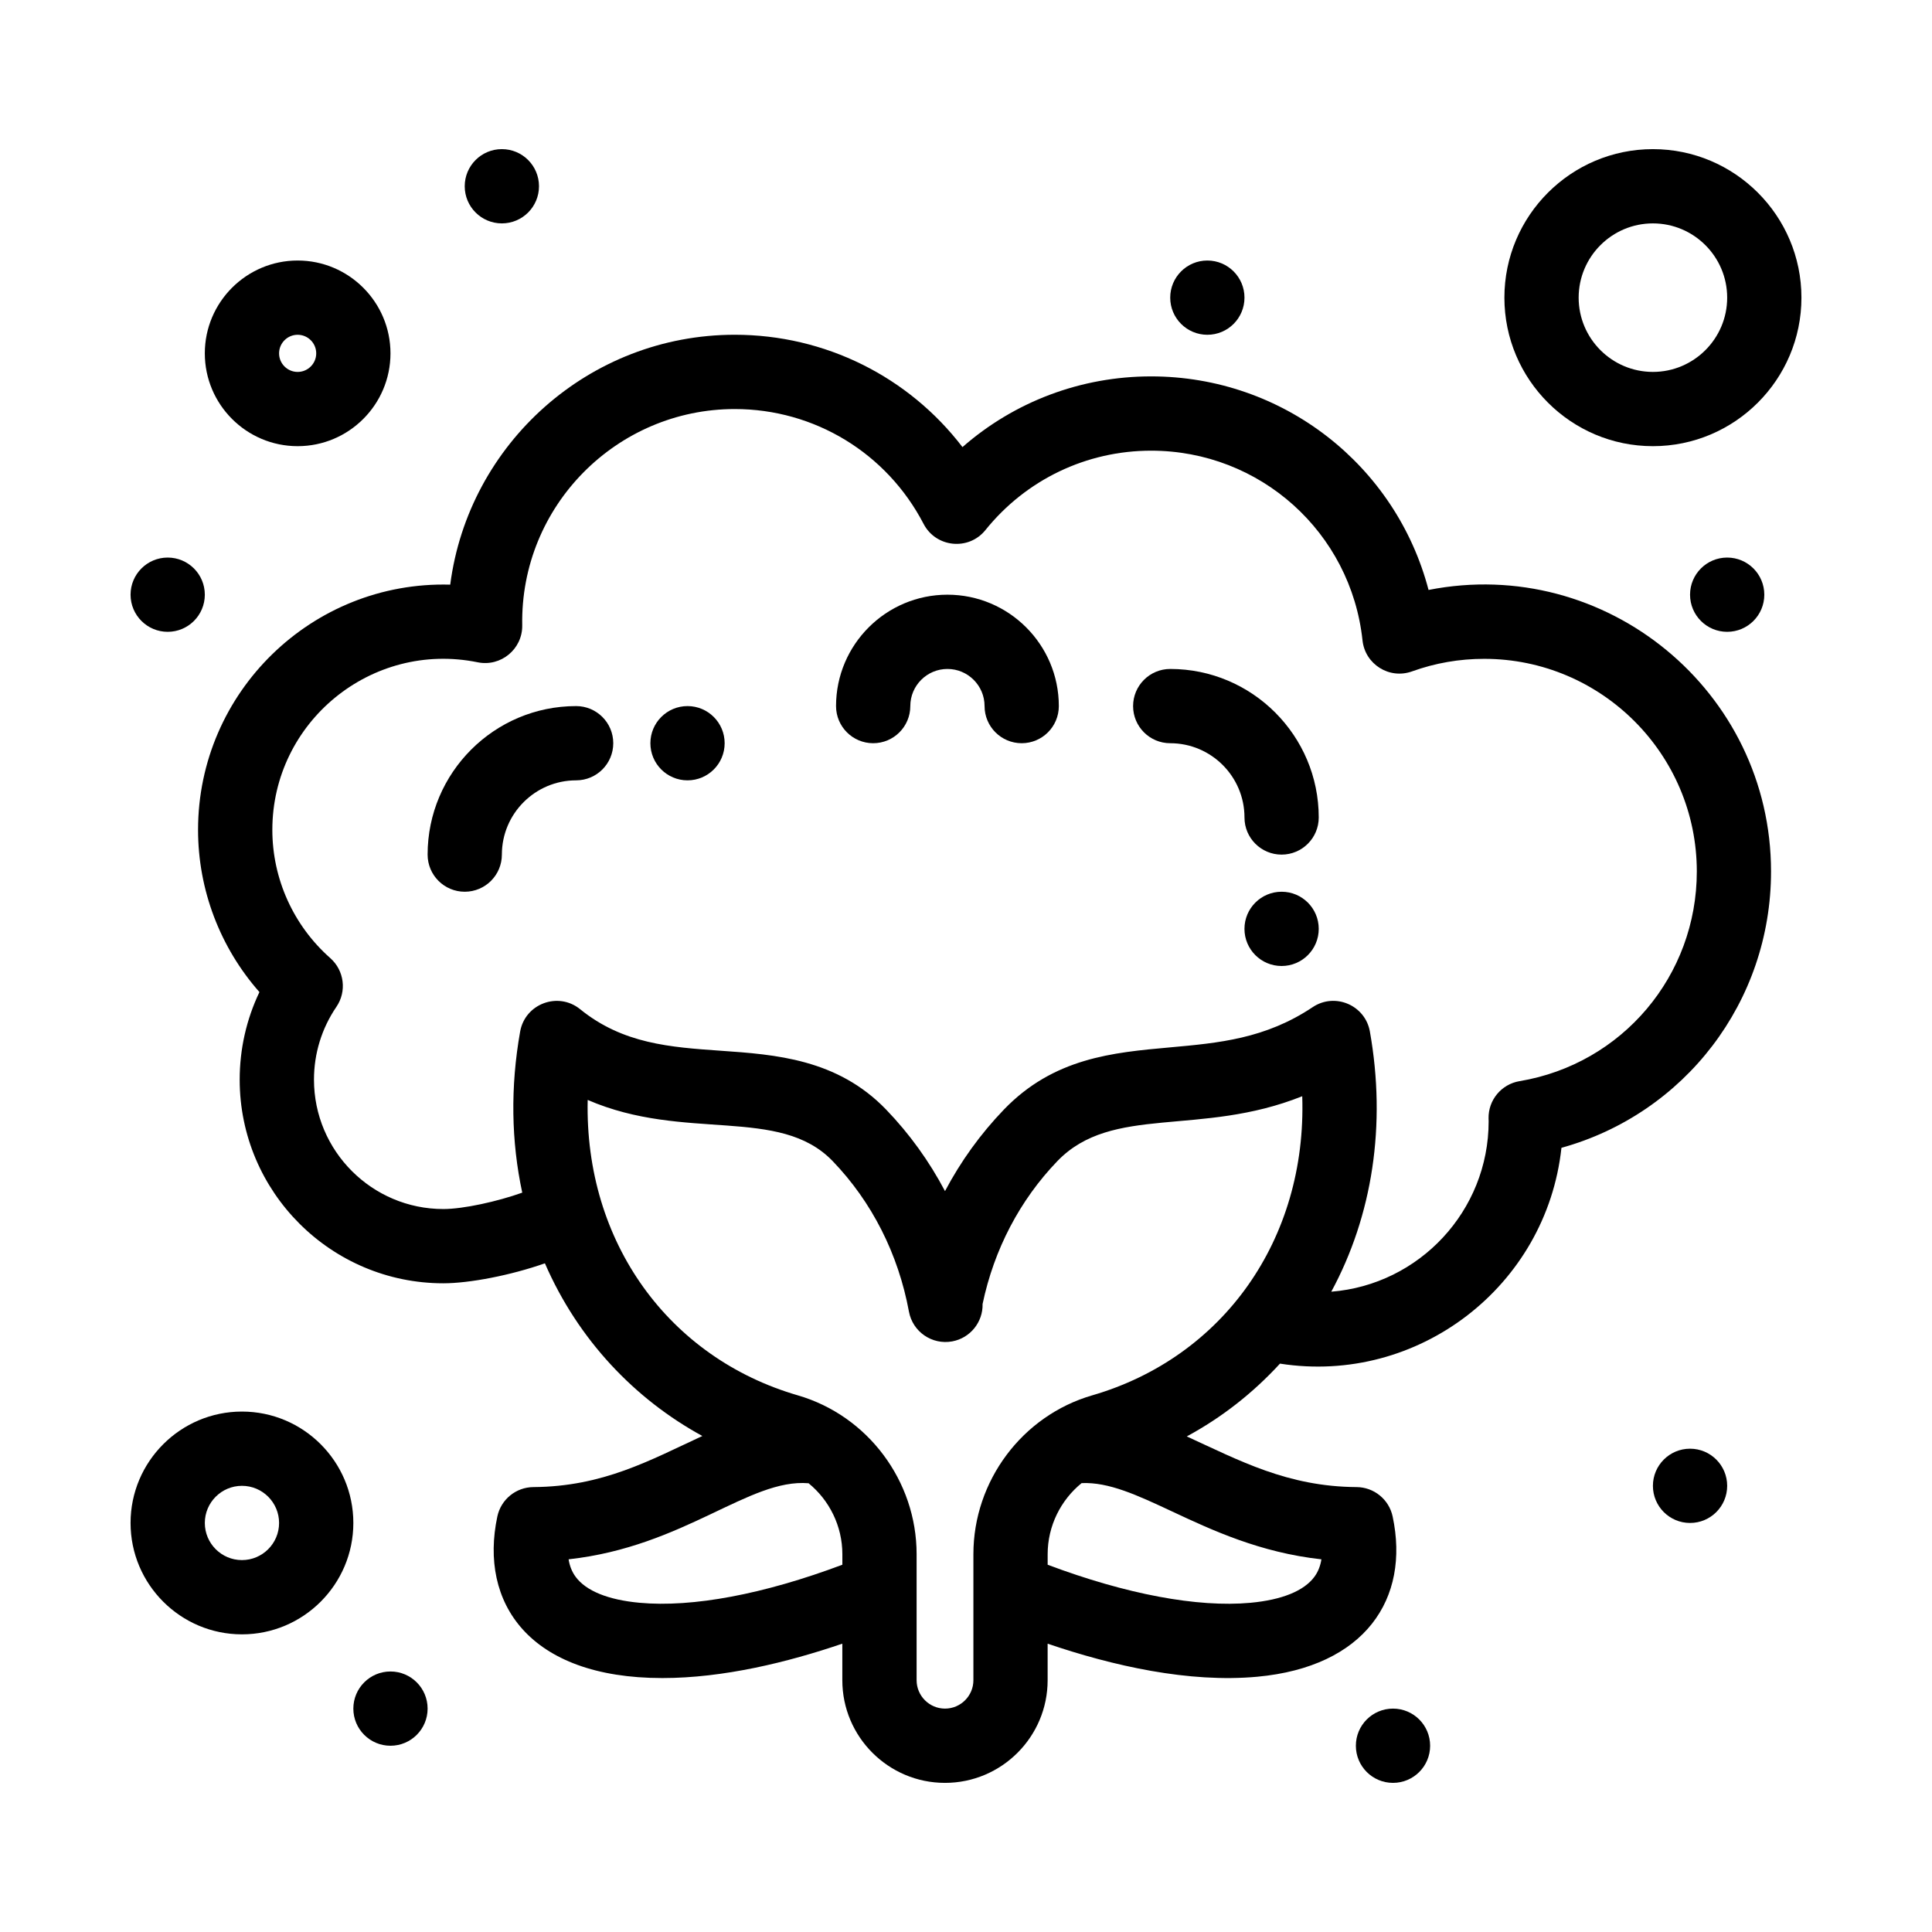
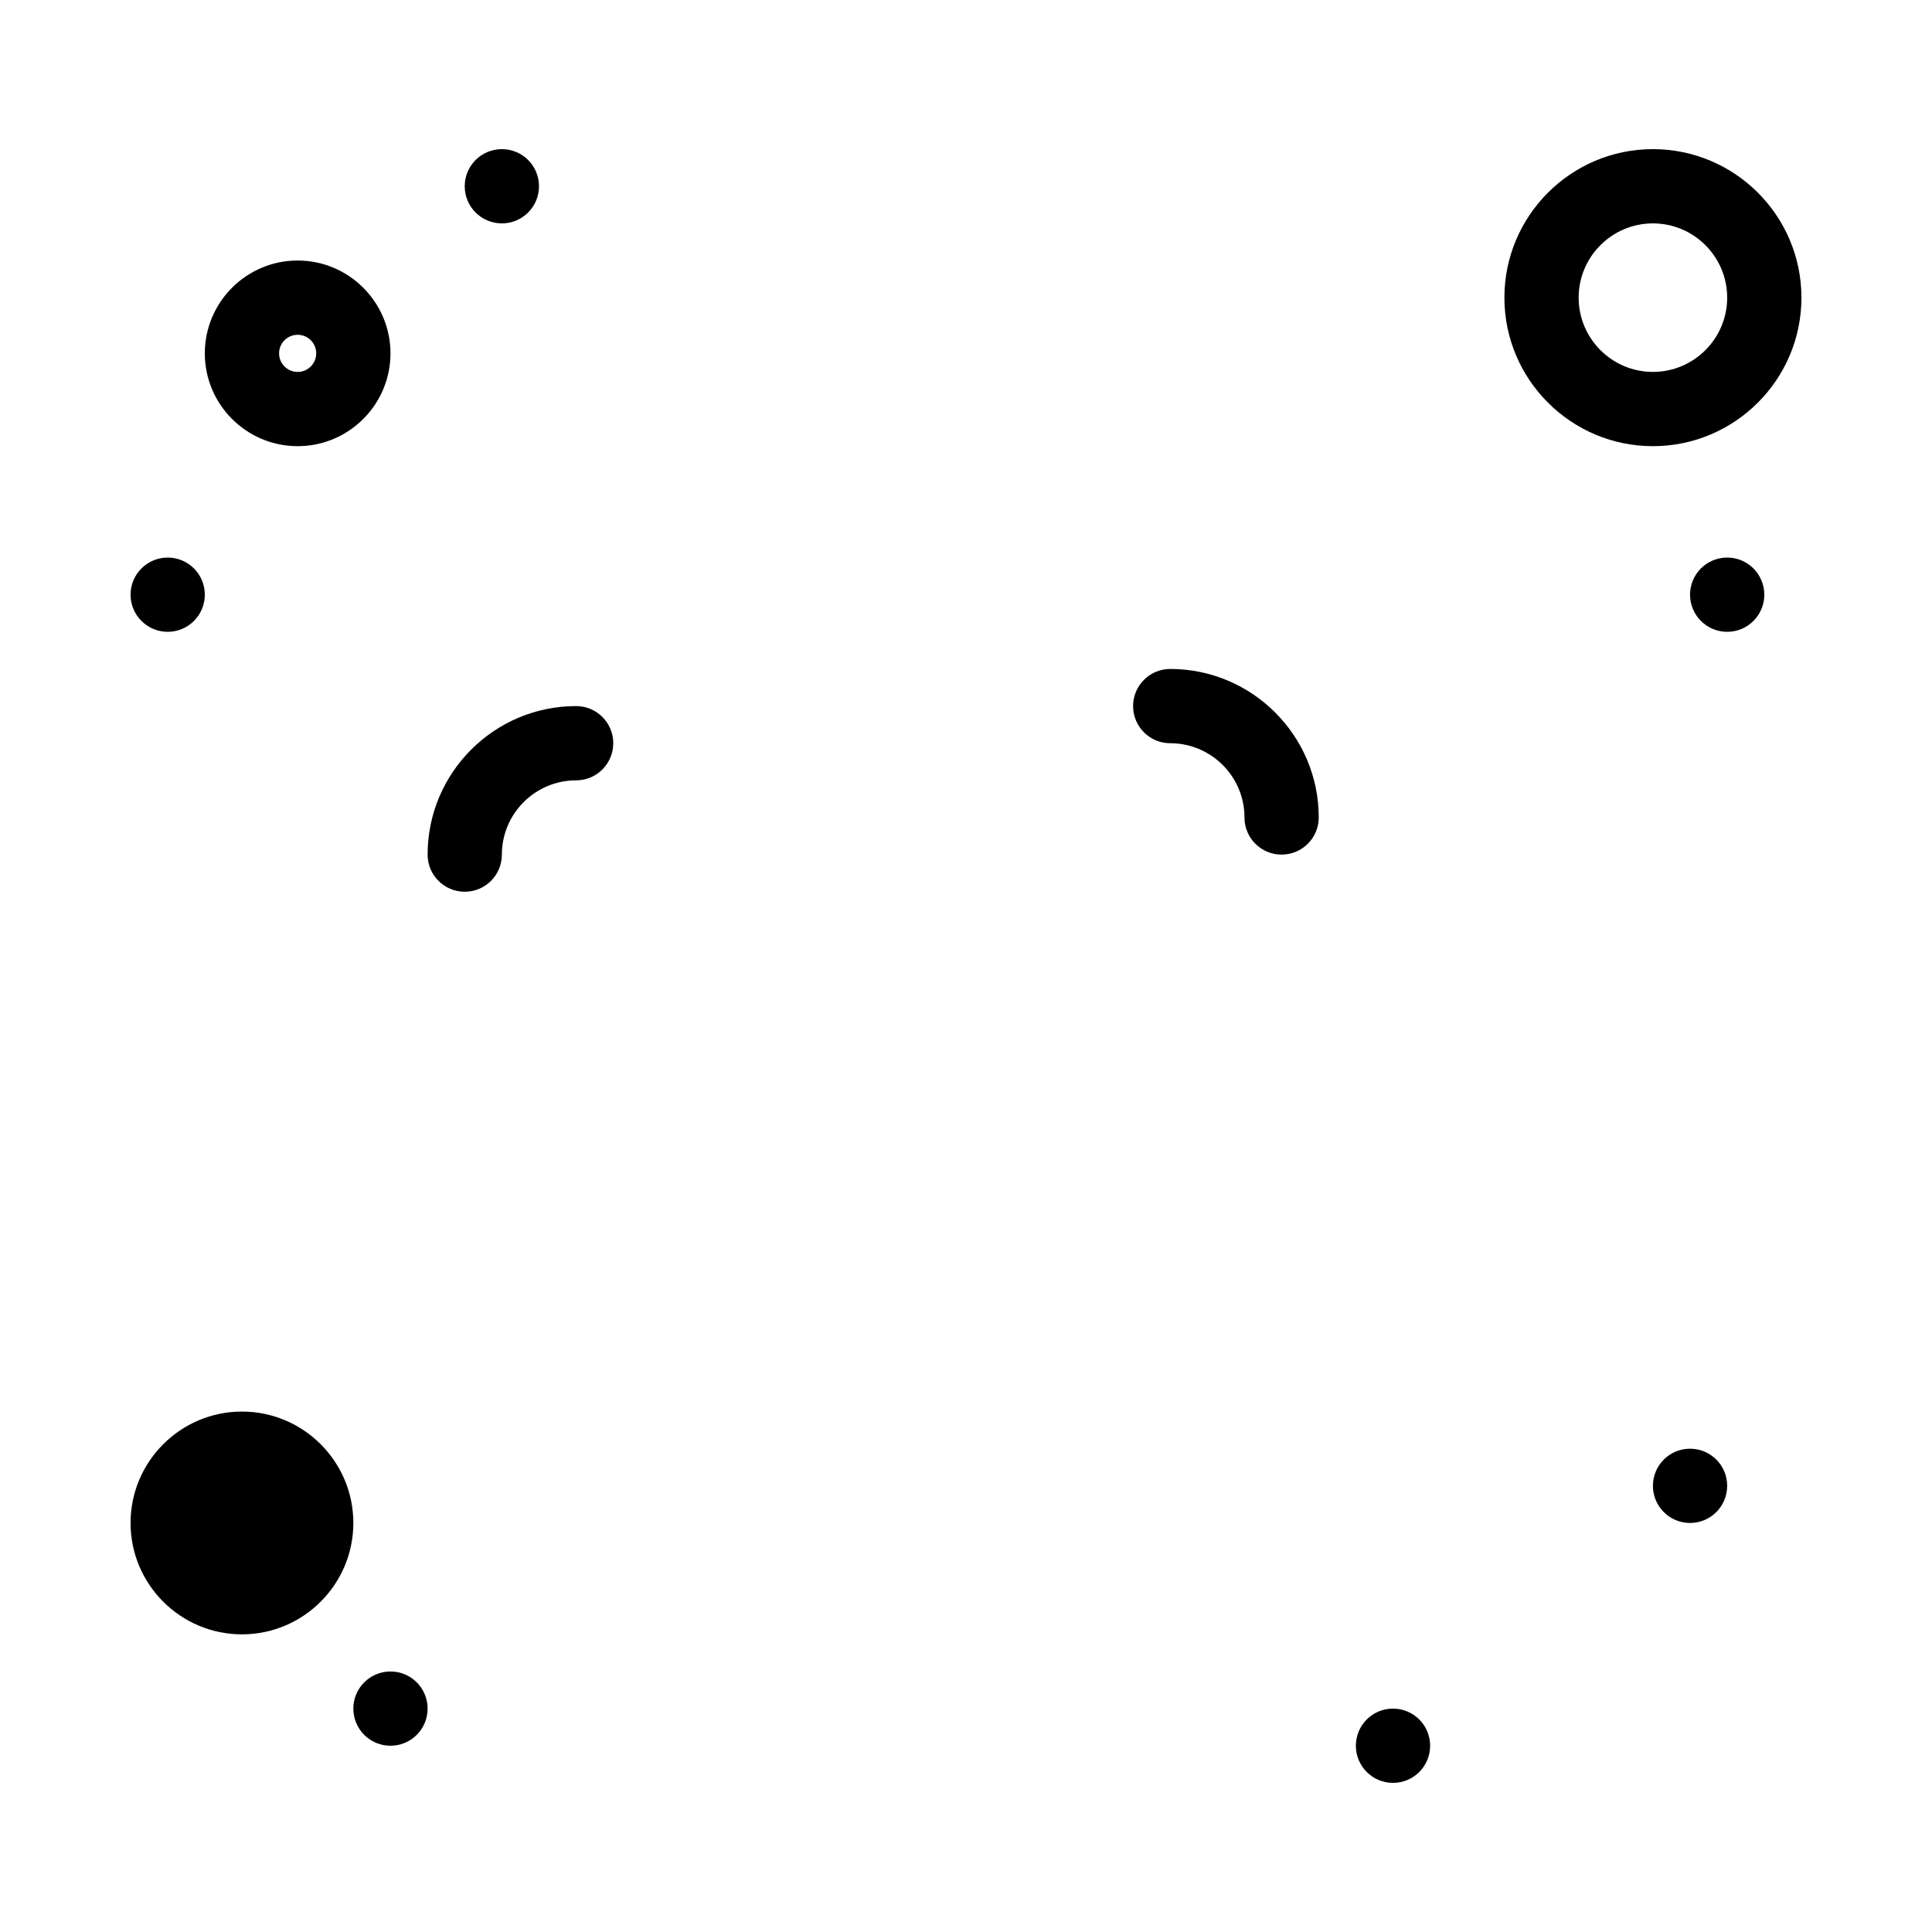
<svg xmlns="http://www.w3.org/2000/svg" fill="#000000" width="800px" height="800px" version="1.1" viewBox="144 144 512 512">
  <g>
-     <path d="m522.58 300.34c-8.625-32.949-38.461-56.594-73.531-56.594-18.613 0-36.238 6.707-49.984 18.738-14.242-18.625-36.367-29.77-60.344-29.77-38.602 0-70.578 28.914-75.406 66.223-36.621-1.012-66.828 28.484-66.828 64.98 0 15.906 5.848 31.18 16.266 42.992-3.441 7.207-5.234 15.098-5.234 23.207 0 29.758 24.211 53.969 53.969 53.969 6.93 0 17.84-2.106 26.918-5.293 8.812 20.285 23.836 36 41.73 45.762-13.902 6.43-26.305 13.41-44.781 13.539-4.617 0.031-8.594 3.273-9.555 7.793-4.844 22.754 8.25 42.816 43.73 42.816 16.199 0 33.254-4.191 47.695-9.113v9.684c0 15 12.203 27.207 27.207 27.207 15 0 27.203-12.203 27.203-27.207v-9.684c17.254 5.879 37.418 10.438 55.559 8.762 28.531-2.633 40.52-20.621 35.871-42.465-0.961-4.519-4.938-7.762-9.559-7.793-18.332-0.125-31.043-7.047-44.996-13.426 9.223-5 17.453-11.406 24.699-19.293 36.602 5.715 70.625-20.5 74.59-57.191 32.621-9.035 55.543-38.66 55.543-73.234 0.004-47.789-43.77-83.863-90.762-74.609zm-209.1 268.41c-8.328-0.766-14.188-3.148-16.938-6.887-0.953-1.293-1.574-2.844-1.859-4.629 30.785-3.402 47.805-21.48 63.602-20.156 5.512 4.492 8.949 11.359 8.949 18.793v2.797c-20.785 7.809-39.695 11.383-53.754 10.082zm180.71-11.512c-0.285 1.785-0.906 3.336-1.859 4.629-2.75 3.738-8.609 6.117-16.941 6.887-14.059 1.293-32.965-2.277-53.75-10.082v-2.801c0-7.453 3.461-14.34 9-18.832 7.184-0.32 14.656 3.152 24.016 7.531 10.535 4.93 23.246 10.875 39.535 12.668zm-60.746-43.457c-18.535 5.383-31.484 22.691-31.484 42.09v33.398c0 4.152-3.375 7.527-7.523 7.527s-7.527-3.375-7.527-7.527v-33.398c0-19.402-12.945-36.711-31.484-42.09-34.086-9.898-56.523-40.488-55.684-78.289 25.742 11.152 50.777 1.523 64.922 16.207 10.398 10.805 17.387 24.598 20.215 39.891 0.988 5.344 6.117 8.871 11.465 7.891 4.824-0.891 8.172-5.16 8.051-9.91 3.035-14.457 9.867-27.523 19.816-37.863 14.555-15.105 37.859-6.356 64.895-17.199 1.25 37.977-21.012 69.211-55.66 79.273zm113.25-83.266c-4.809 0.805-8.305 5.012-8.211 9.887l0.023 0.746c0 23.77-18.398 43.312-41.703 45.164 10.914-20.148 14.633-44.215 10.227-68.957-1.242-6.981-9.258-10.398-15.156-6.453-12.551 8.387-24.84 9.496-37.852 10.668-15.129 1.363-30.773 2.769-43.988 16.488-6.195 6.441-11.43 13.707-15.598 21.598-4.164-7.894-9.395-15.16-15.594-21.602-12.949-13.441-29.375-14.59-43.871-15.602-13.324-0.934-25.91-1.812-37.234-11.008-5.812-4.715-14.574-1.457-15.891 5.914-2.617 14.699-2.363 29.16 0.555 42.703-6.551 2.344-15.605 4.344-20.906 4.344-18.906 0-34.289-15.383-34.289-34.289 0-6.922 2.055-13.594 5.938-19.289 2.797-4.098 2.102-9.637-1.617-12.922-9.758-8.613-15.355-21-15.355-33.984 0-28.57 26.258-50.148 54.422-44.41 6.148 1.254 11.898-3.512 11.801-9.797-0.555-31.645 25.059-57.316 56.328-57.316 21.113 0 40.281 11.66 50.035 30.43 3.262 6.281 11.934 7.176 16.395 1.637 10.773-13.367 26.773-21.035 43.898-21.035 28.875 0 52.961 21.617 56.027 50.281 0.676 6.32 7.102 10.379 13.121 8.211 6.129-2.211 12.559-3.328 19.117-3.328 31.074 0 56.355 25.281 56.355 56.355-0.004 27.637-19.758 51.008-46.977 55.566z" />
-     <path d="m473.8 222.88c0 5.434-4.402 9.84-9.84 9.84-5.434 0-9.84-4.406-9.84-9.84s4.406-9.84 9.84-9.84c5.438 0 9.84 4.406 9.84 9.84" />
    <path d="m286.84 193.36c0 5.434-4.406 9.84-9.84 9.84-5.438 0-9.844-4.406-9.844-9.84 0-5.438 4.406-9.84 9.844-9.84 5.434 0 9.84 4.402 9.84 9.84" />
    <path d="m198.28 301.6c0 5.434-4.406 9.84-9.84 9.84s-9.84-4.406-9.84-9.84 4.406-9.84 9.84-9.84 9.84 4.406 9.84 9.84" />
    <path d="m257.32 596.8c0 5.434-4.402 9.84-9.84 9.84-5.434 0-9.84-4.406-9.84-9.84 0-5.438 4.406-9.84 9.84-9.84 5.438 0 9.84 4.402 9.84 9.84" />
    <path d="m601.72 537.76c0 5.438-4.406 9.84-9.84 9.84s-9.84-4.402-9.84-9.84c0-5.434 4.406-9.84 9.84-9.84s9.84 4.406 9.84 9.84" />
    <path d="m523 606.64c0 5.434-4.406 9.84-9.84 9.84-5.438 0-9.84-4.406-9.84-9.84 0-5.438 4.402-9.84 9.84-9.84 5.434 0 9.84 4.402 9.84 9.84" />
    <path d="m611.56 301.6c0 5.434-4.406 9.84-9.84 9.84s-9.84-4.406-9.84-9.84 4.406-9.84 9.84-9.84 9.84 4.406 9.84 9.84" />
-     <path d="m493.48 390.16c0 5.434-4.406 9.84-9.84 9.84-5.438 0-9.844-4.406-9.844-9.84 0-5.438 4.406-9.84 9.844-9.84 5.434 0 9.84 4.402 9.84 9.84" />
-     <path d="m336.04 340.96c0 5.438-4.406 9.84-9.84 9.84-5.434 0-9.84-4.402-9.84-9.84 0-5.434 4.406-9.84 9.84-9.84 5.434 0 9.84 4.406 9.84 9.84" />
    <path d="m296.68 331.12c-21.703 0-39.359 17.656-39.359 39.359 0 5.434 4.406 9.84 9.84 9.84s9.84-4.406 9.84-9.84c0-10.852 8.828-19.68 19.68-19.68 5.434 0 9.84-4.406 9.84-9.84 0-5.434-4.406-9.84-9.84-9.84z" />
-     <path d="m395.08 301.6c-16.277 0-29.52 13.242-29.52 29.52 0 5.434 4.406 9.84 9.84 9.84 5.434 0 9.84-4.406 9.84-9.84 0-5.426 4.414-9.84 9.84-9.84s9.84 4.414 9.84 9.84c0 5.434 4.406 9.84 9.84 9.84 5.434 0 9.84-4.406 9.84-9.84 0-16.277-13.242-29.52-29.52-29.52z" />
    <path d="m483.64 370.48c5.434 0 9.84-4.406 9.84-9.84 0-21.703-17.656-39.359-39.359-39.359-5.434 0-9.84 4.406-9.84 9.84 0 5.434 4.406 9.84 9.84 9.84 10.852 0 19.68 8.828 19.68 19.68-0.004 5.438 4.406 9.84 9.84 9.84z" />
-     <path d="m208.12 518.08c-16.277 0-29.52 13.242-29.52 29.52s13.242 29.52 29.52 29.52c16.277 0 29.52-13.242 29.52-29.52s-13.242-29.52-29.52-29.52zm0 39.359c-5.426 0-9.84-4.414-9.84-9.84 0-5.426 4.414-9.84 9.84-9.84 5.426 0 9.84 4.414 9.84 9.84 0 5.426-4.414 9.84-9.84 9.84z" />
+     <path d="m208.12 518.08c-16.277 0-29.52 13.242-29.52 29.52s13.242 29.52 29.52 29.52c16.277 0 29.52-13.242 29.52-29.52s-13.242-29.52-29.52-29.52zm0 39.359z" />
    <path d="m222.88 262.24c13.566 0 24.602-11.035 24.602-24.602-0.004-13.562-11.039-24.598-24.602-24.598-13.566 0-24.602 11.035-24.602 24.598 0 13.566 11.035 24.602 24.602 24.602zm0-29.52c2.715 0 4.922 2.207 4.922 4.922s-2.207 4.922-4.922 4.922-4.922-2.207-4.922-4.922 2.207-4.922 4.922-4.922z" />
    <path d="m582.04 262.24c21.703 0 39.359-17.656 39.359-39.359s-17.656-39.359-39.359-39.359c-21.703 0-39.359 17.656-39.359 39.359s17.656 39.359 39.359 39.359zm0-59.039c10.852 0 19.68 8.828 19.68 19.68 0 10.852-8.828 19.68-19.68 19.68-10.852 0-19.68-8.828-19.68-19.68 0-10.852 8.828-19.68 19.68-19.68z" />
  </g>
</svg>